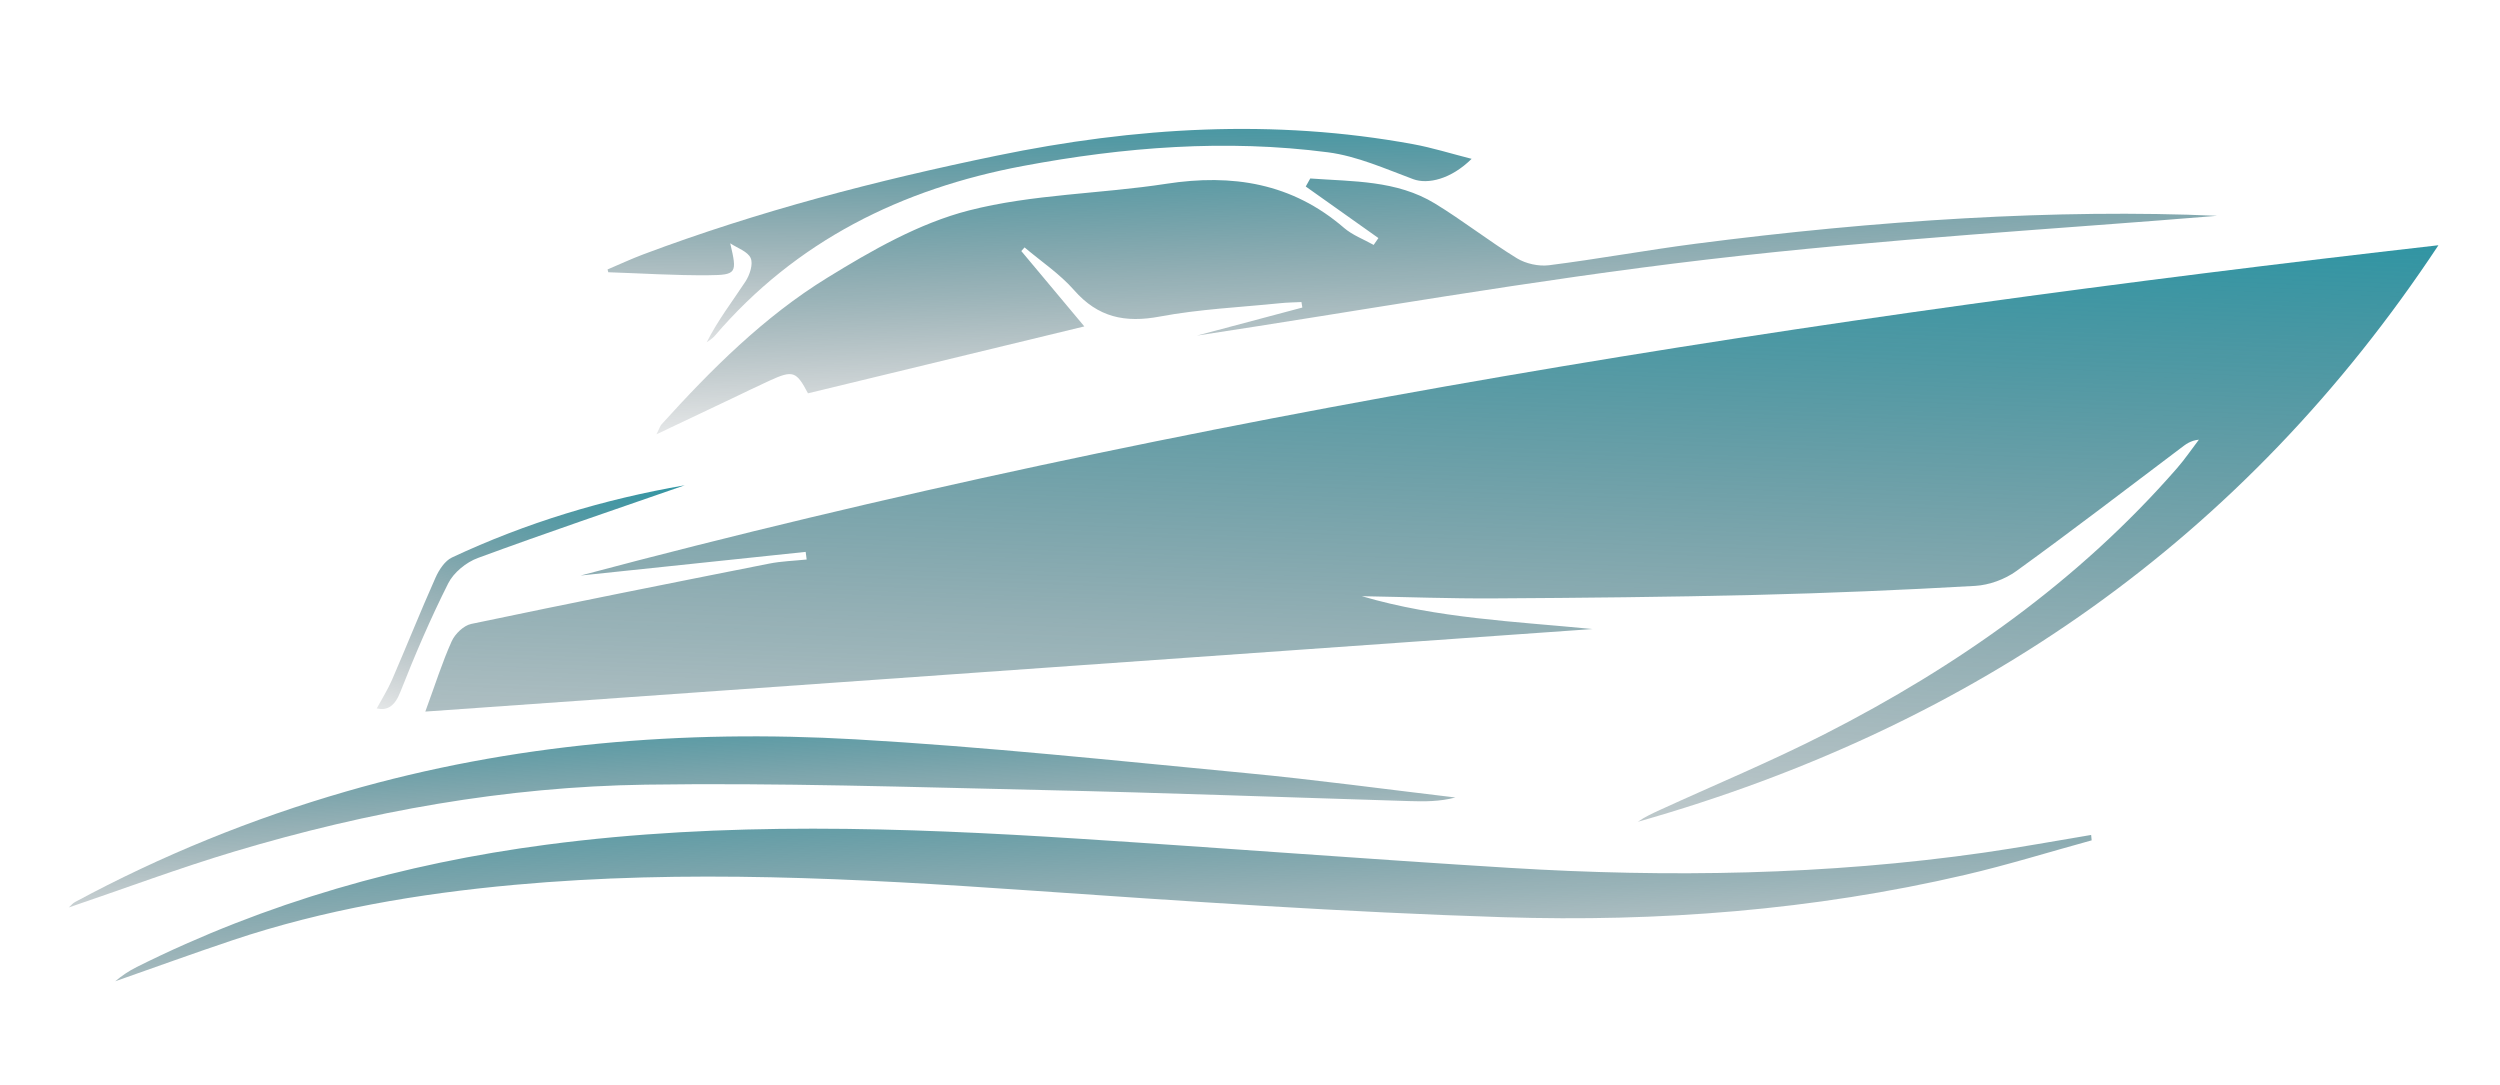
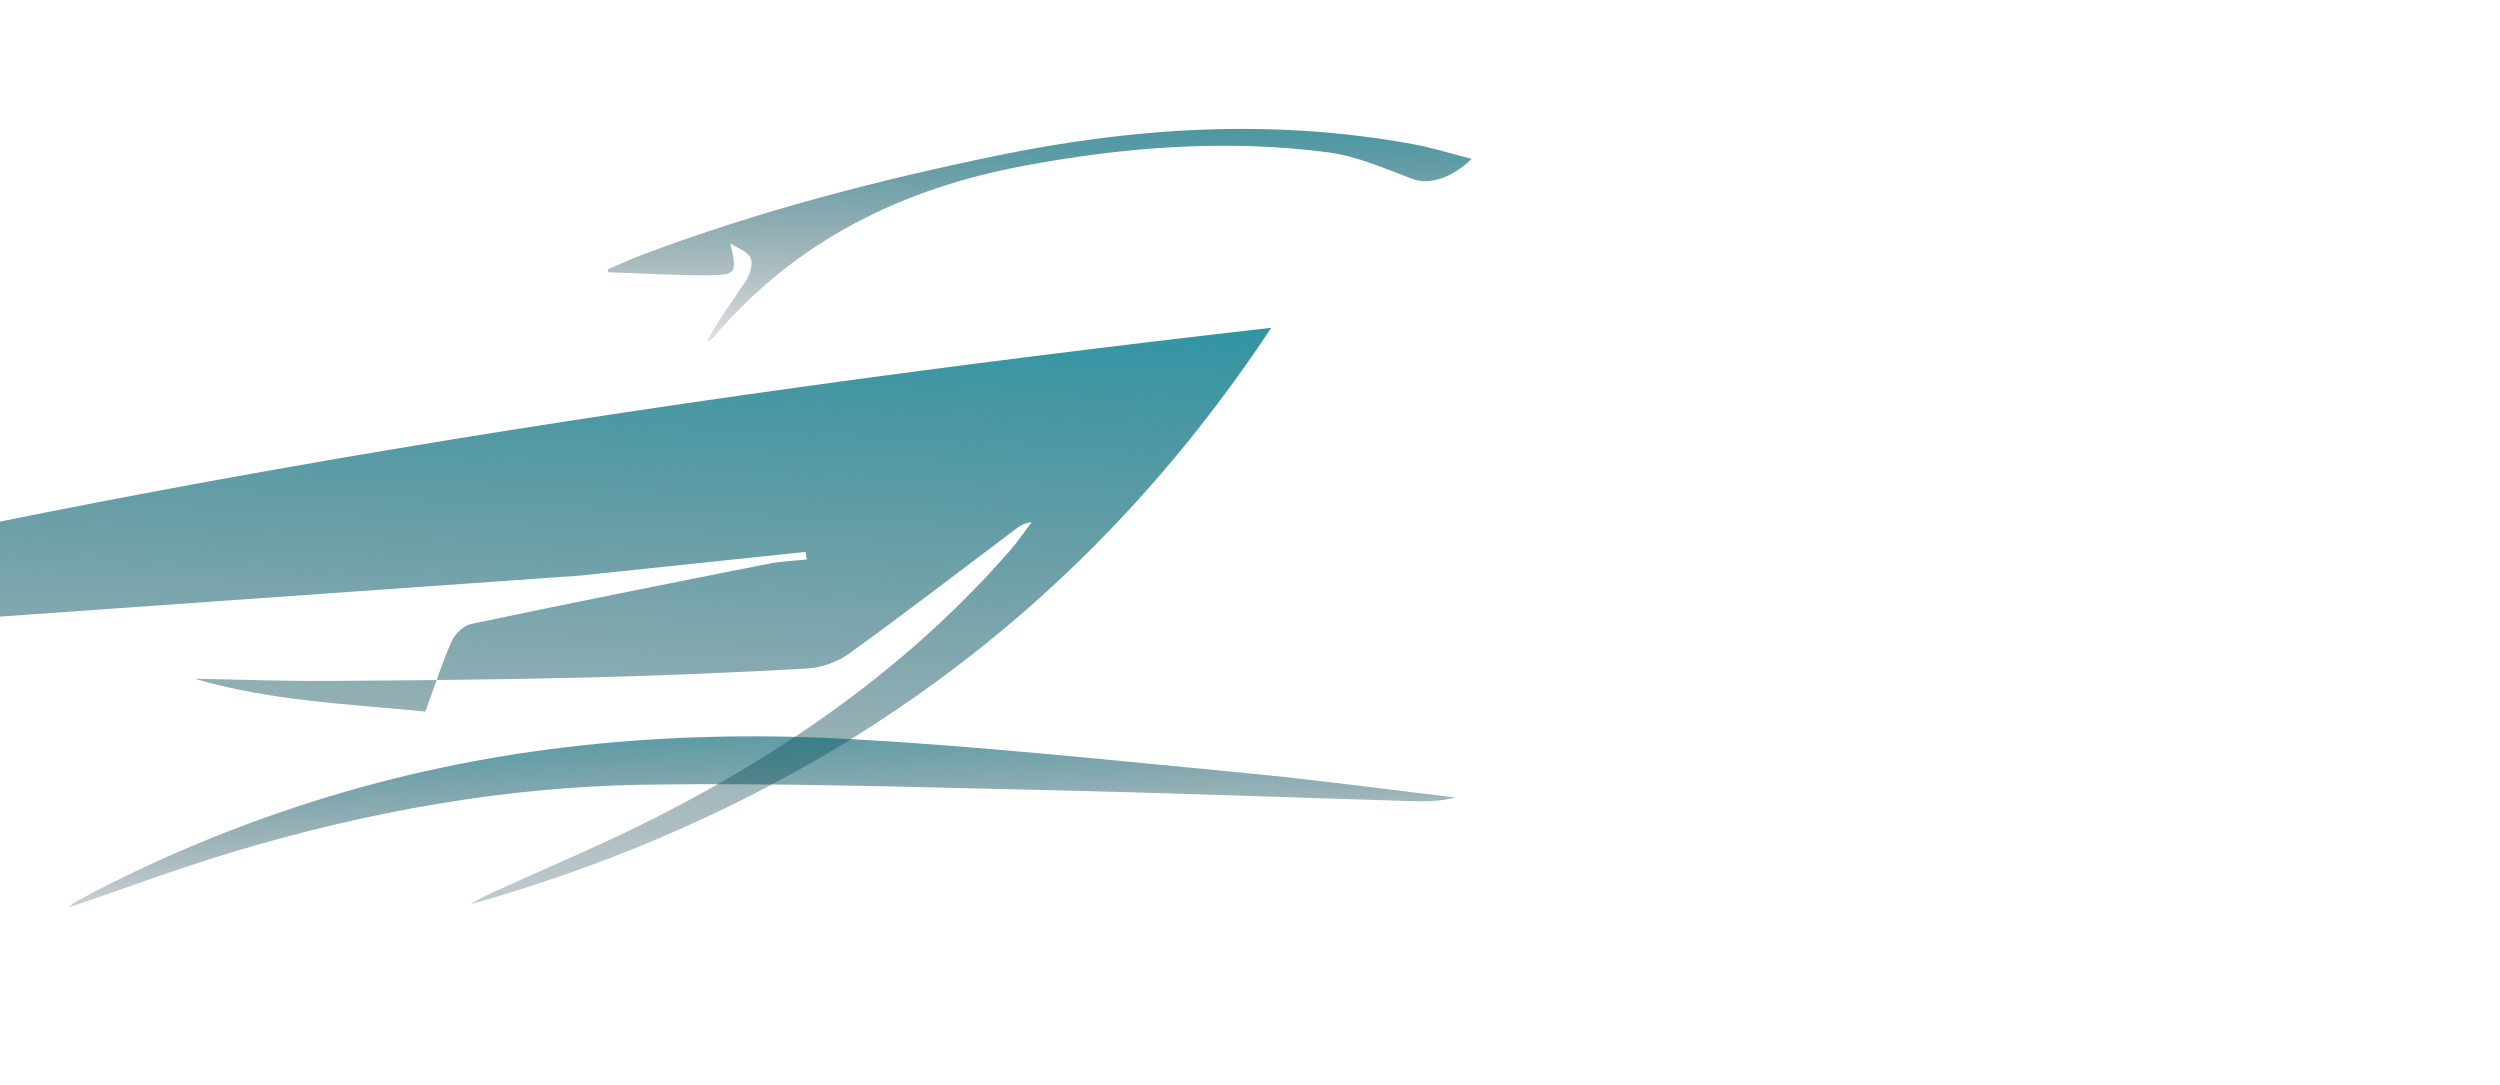
<svg xmlns="http://www.w3.org/2000/svg" width="445.954" height="193.482" viewBox="440.16 8396.759 445.954 193.482">
  <g data-name="Group 77">
-     <path d="M-579.58 296.847h40.37l.033 1.373c-2.247 0-4.508-.175-6.734.028-18.001 1.641-36.002 3.301-53.982 5.146-1.367.14-3.056 1.465-3.781 2.71-2.066 3.545-3.71 7.335-5.99 11.983l208.605 7.12c-13.597-2.801-27.329-4.772-40.304-10.127 7.819.964 15.623 2.084 23.461 2.86 15.443 1.531 30.894 3.005 46.362 4.251 13.035 1.05 26.095 1.87 39.157 2.494 2.514.12 5.404-.604 7.592-1.86 10.585-6.075 20.99-12.462 31.456-18.745.928-.559 1.828-1.167 3.382-1.161-1.469 1.558-2.853 3.206-4.418 4.66-19.634 18.236-42.588 31.032-67.422 40.583-10.019 3.853-20.34 6.919-30.525 10.344-1.474.495-2.95.993-4.302 1.741 61.428-10.653 112.84-38.858 152.787-87.355-112.478 1.018-224.527 6.514-335.747 23.955Z" fill-rule="evenodd" fill="url(&quot;#a&quot;)" transform="rotate(-6 78239.319 -6318.867)" data-name="Path 120" />
-     <path d="m-463.508 252.437 11.93 10.5-.97 1.13c-1.66-1.18-3.572-2.122-4.94-3.577-8.384-8.924-18.79-11.713-30.713-11.136-11.835.575-23.871-.664-35.5 1.05-9.083 1.337-18.013 5.284-26.414 9.313-11.94 5.728-22.263 14.079-32.12 22.913-.25.224-.383.576-1.08 1.664l14.232-5.01c2.305-.812 4.598-1.657 6.915-2.43 4.273-1.426 4.847-1.146 6.498 2.992 16.54-2.208 33.082-4.418 50.272-6.716l-9.776-14.545.648-.586c2.692 2.816 5.767 5.36 7.99 8.508 3.729 5.276 8.42 6.79 14.711 6.28 7.166-.581 14.414-.143 21.626-.124 1.26.003 2.52.125 3.778.192l.052.994c-7.256 1.136-14.513 2.271-19.222 3.01 28.997-1.33 60.533-3.613 92.093-3.986 31.725-.375 63.475 1.152 91.12 1.756-28.119-4.226-60.532-5.555-93.057-4.767-8.796.213-17.58.893-26.377 1.079-1.868.04-4.1-.704-5.581-1.843-4.645-3.568-8.867-7.687-13.52-11.24-6.375-4.865-14.16-5.41-21.644-6.762l-.951 1.341Z" fill-rule="evenodd" fill="url(&quot;#b&quot;)" transform="rotate(-6 78123.656 -6502.475)" data-name="Path 121" />
-     <path d="M-206.983 348.363c-6.442.386-12.882.895-19.33 1.137-28.337 1.064-56.434-1.453-84.345-6.124-25.294-4.234-50.52-8.885-75.8-13.192-31.357-5.343-62.81-9.736-94.76-8.896-25.75.676-50.79 5.018-74.954 14.063-1.435.538-2.8 1.26-4.081 2.13 7.208-1.707 14.398-3.5 21.628-5.106 16.801-3.73 33.88-4.796 51.018-4.56 30.657.425 60.817 5.252 90.94 10.545 27.907 4.905 55.84 9.794 83.907 13.641 27.432 3.76 55.076 4.545 82.67 1.094 7.735-.967 15.4-2.496 23.098-3.765l.009-.967Z" fill-rule="evenodd" fill="url(&quot;#c&quot;)" transform="rotate(-6 78510.348 -5285.913)" data-name="Path 122" />
+     <path d="M-579.58 296.847h40.37l.033 1.373c-2.247 0-4.508-.175-6.734.028-18.001 1.641-36.002 3.301-53.982 5.146-1.367.14-3.056 1.465-3.781 2.71-2.066 3.545-3.71 7.335-5.99 11.983c-13.597-2.801-27.329-4.772-40.304-10.127 7.819.964 15.623 2.084 23.461 2.86 15.443 1.531 30.894 3.005 46.362 4.251 13.035 1.05 26.095 1.87 39.157 2.494 2.514.12 5.404-.604 7.592-1.86 10.585-6.075 20.99-12.462 31.456-18.745.928-.559 1.828-1.167 3.382-1.161-1.469 1.558-2.853 3.206-4.418 4.66-19.634 18.236-42.588 31.032-67.422 40.583-10.019 3.853-20.34 6.919-30.525 10.344-1.474.495-2.95.993-4.302 1.741 61.428-10.653 112.84-38.858 152.787-87.355-112.478 1.018-224.527 6.514-335.747 23.955Z" fill-rule="evenodd" fill="url(&quot;#a&quot;)" transform="rotate(-6 78239.319 -6318.867)" data-name="Path 120" />
    <path d="M-483.976 328.904c10.3-2.336 20.326-4.937 30.483-6.849 24.496-4.61 49.274-6.424 74.09-4.188 23.582 2.125 47.068 5.383 70.567 8.385 21.56 2.755 43.077 5.838 64.614 8.767 2.718.37 5.445.676 8.295.228-12.234-2.763-24.42-5.752-36.71-8.238-22.852-4.624-45.674-9.516-68.677-13.272-30.324-4.95-60.84-5.668-91.243-.249-17.228 3.073-33.999 7.92-50.214 14.573-.394.16-.716.495-1.205.843Z" fill-rule="evenodd" fill="url(&quot;#d&quot;)" transform="rotate(-6 78500.55 -4489.995)" data-name="Path 123" />
    <path d="M-493.962 257.611c5.917.822 11.816 1.834 17.758 2.403 4.997.48 5.102.151 4.415-5.262 1.178.983 2.96 1.773 3.354 3.006.358 1.111-.48 2.973-1.354 4.044-2.685 3.292-5.64 6.363-8.024 10.08.504-.314 1.08-.552 1.504-.953 16.243-15.415 35.976-22.662 57.932-24.441 18.24-1.477 36.453-.994 54.318 3.263 5.094 1.214 9.855 3.987 14.617 6.35 2.491 1.237 6.714.729 10.755-2.511-3.641-1.344-6.795-2.716-10.068-3.681-24.279-7.158-49.038-8.222-74.08-5.742-21.79 2.157-43.388 5.408-64.603 10.93-2.223.58-4.402 1.331-6.602 2.004l.078.51Z" fill-rule="evenodd" fill="url(&quot;#e&quot;)" transform="rotate(-6 78142.772 -5595.8)" data-name="Path 124" />
-     <path d="M-336.1 279.619c-14.622.968-28.844 3.69-42.64 8.468-1.331.46-2.539 1.96-3.297 3.27-3.293 5.703-6.363 11.534-9.596 17.272-.956 1.699-2.18 3.245-3.268 4.838 1.794.595 3.196.006 4.473-2.45 3.262-6.273 6.72-12.468 10.538-18.414 1.168-1.82 3.59-3.402 5.73-3.942 12.638-3.202 25.363-6.065 38.06-9.042Z" fill-rule="evenodd" fill="url(&quot;#f&quot;)" transform="rotate(-6 78381.11 -4189.847)" data-name="Path 125" />
  </g>
  <defs>
    <linearGradient x1=".781" y1="-.536" x2="-.182" y2="1.119" id="a">
      <stop stop-color="#0398ac" offset="0" />
      <stop stop-color="rgba(0,6,13,0 )" offset="1" />
    </linearGradient>
    <linearGradient x1=".781" y1="-.536" x2="-.182" y2="1.119" id="b">
      <stop stop-color="#0398ac" offset="0" />
      <stop stop-color="rgba(0,6,13,0 )" offset="1" />
    </linearGradient>
    <linearGradient x1=".781" y1="-.536" x2="-.182" y2="1.119" id="c">
      <stop stop-color="#0398ac" offset="0" />
      <stop stop-color="rgba(0,6,13,0 )" offset="1" />
    </linearGradient>
    <linearGradient x1=".781" y1="-.536" x2="-.182" y2="1.119" id="d">
      <stop stop-color="#0398ac" offset="0" />
      <stop stop-color="rgba(0,6,13,0 )" offset="1" />
    </linearGradient>
    <linearGradient x1=".781" y1="-.536" x2="-.182" y2="1.119" id="e">
      <stop stop-color="#0398ac" offset="0" />
      <stop stop-color="rgba(0,6,13,0 )" offset="1" />
    </linearGradient>
    <linearGradient x1=".781" y1="-.536" x2="-.182" y2="1.119" id="f">
      <stop stop-color="#0398ac" offset="0" />
      <stop stop-color="rgba(0,6,13,0 )" offset="1" />
    </linearGradient>
  </defs>
</svg>